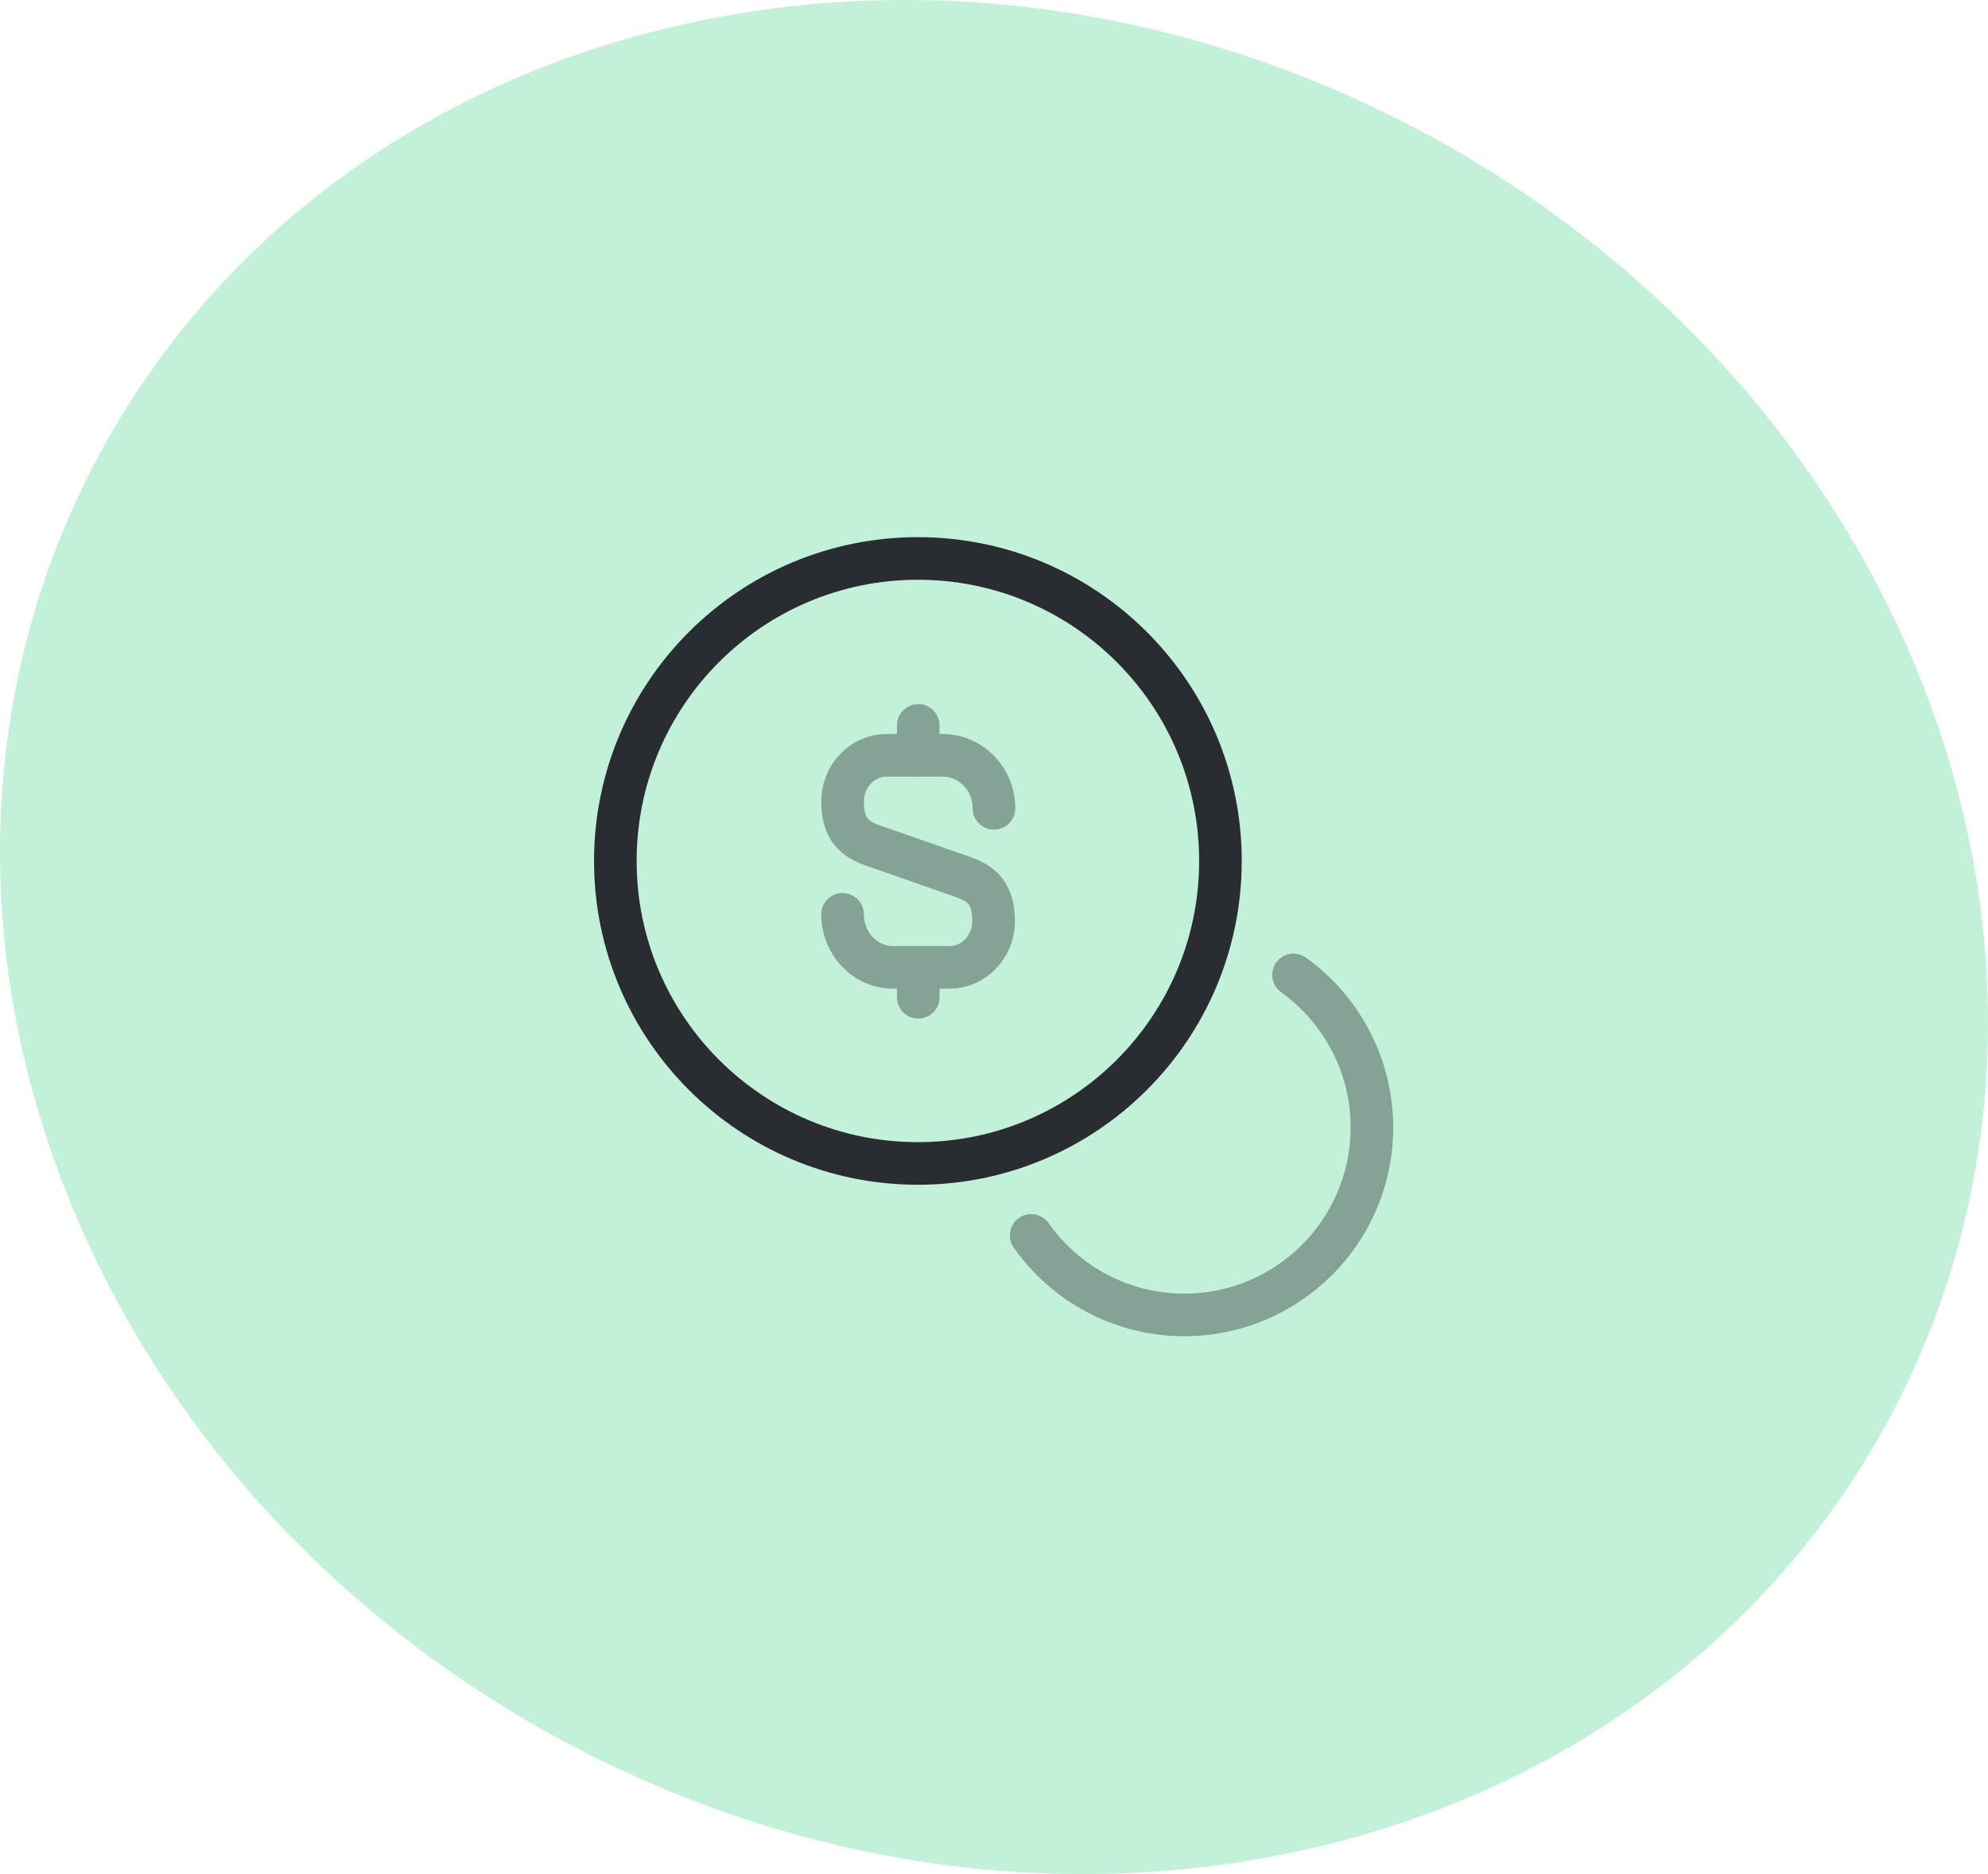
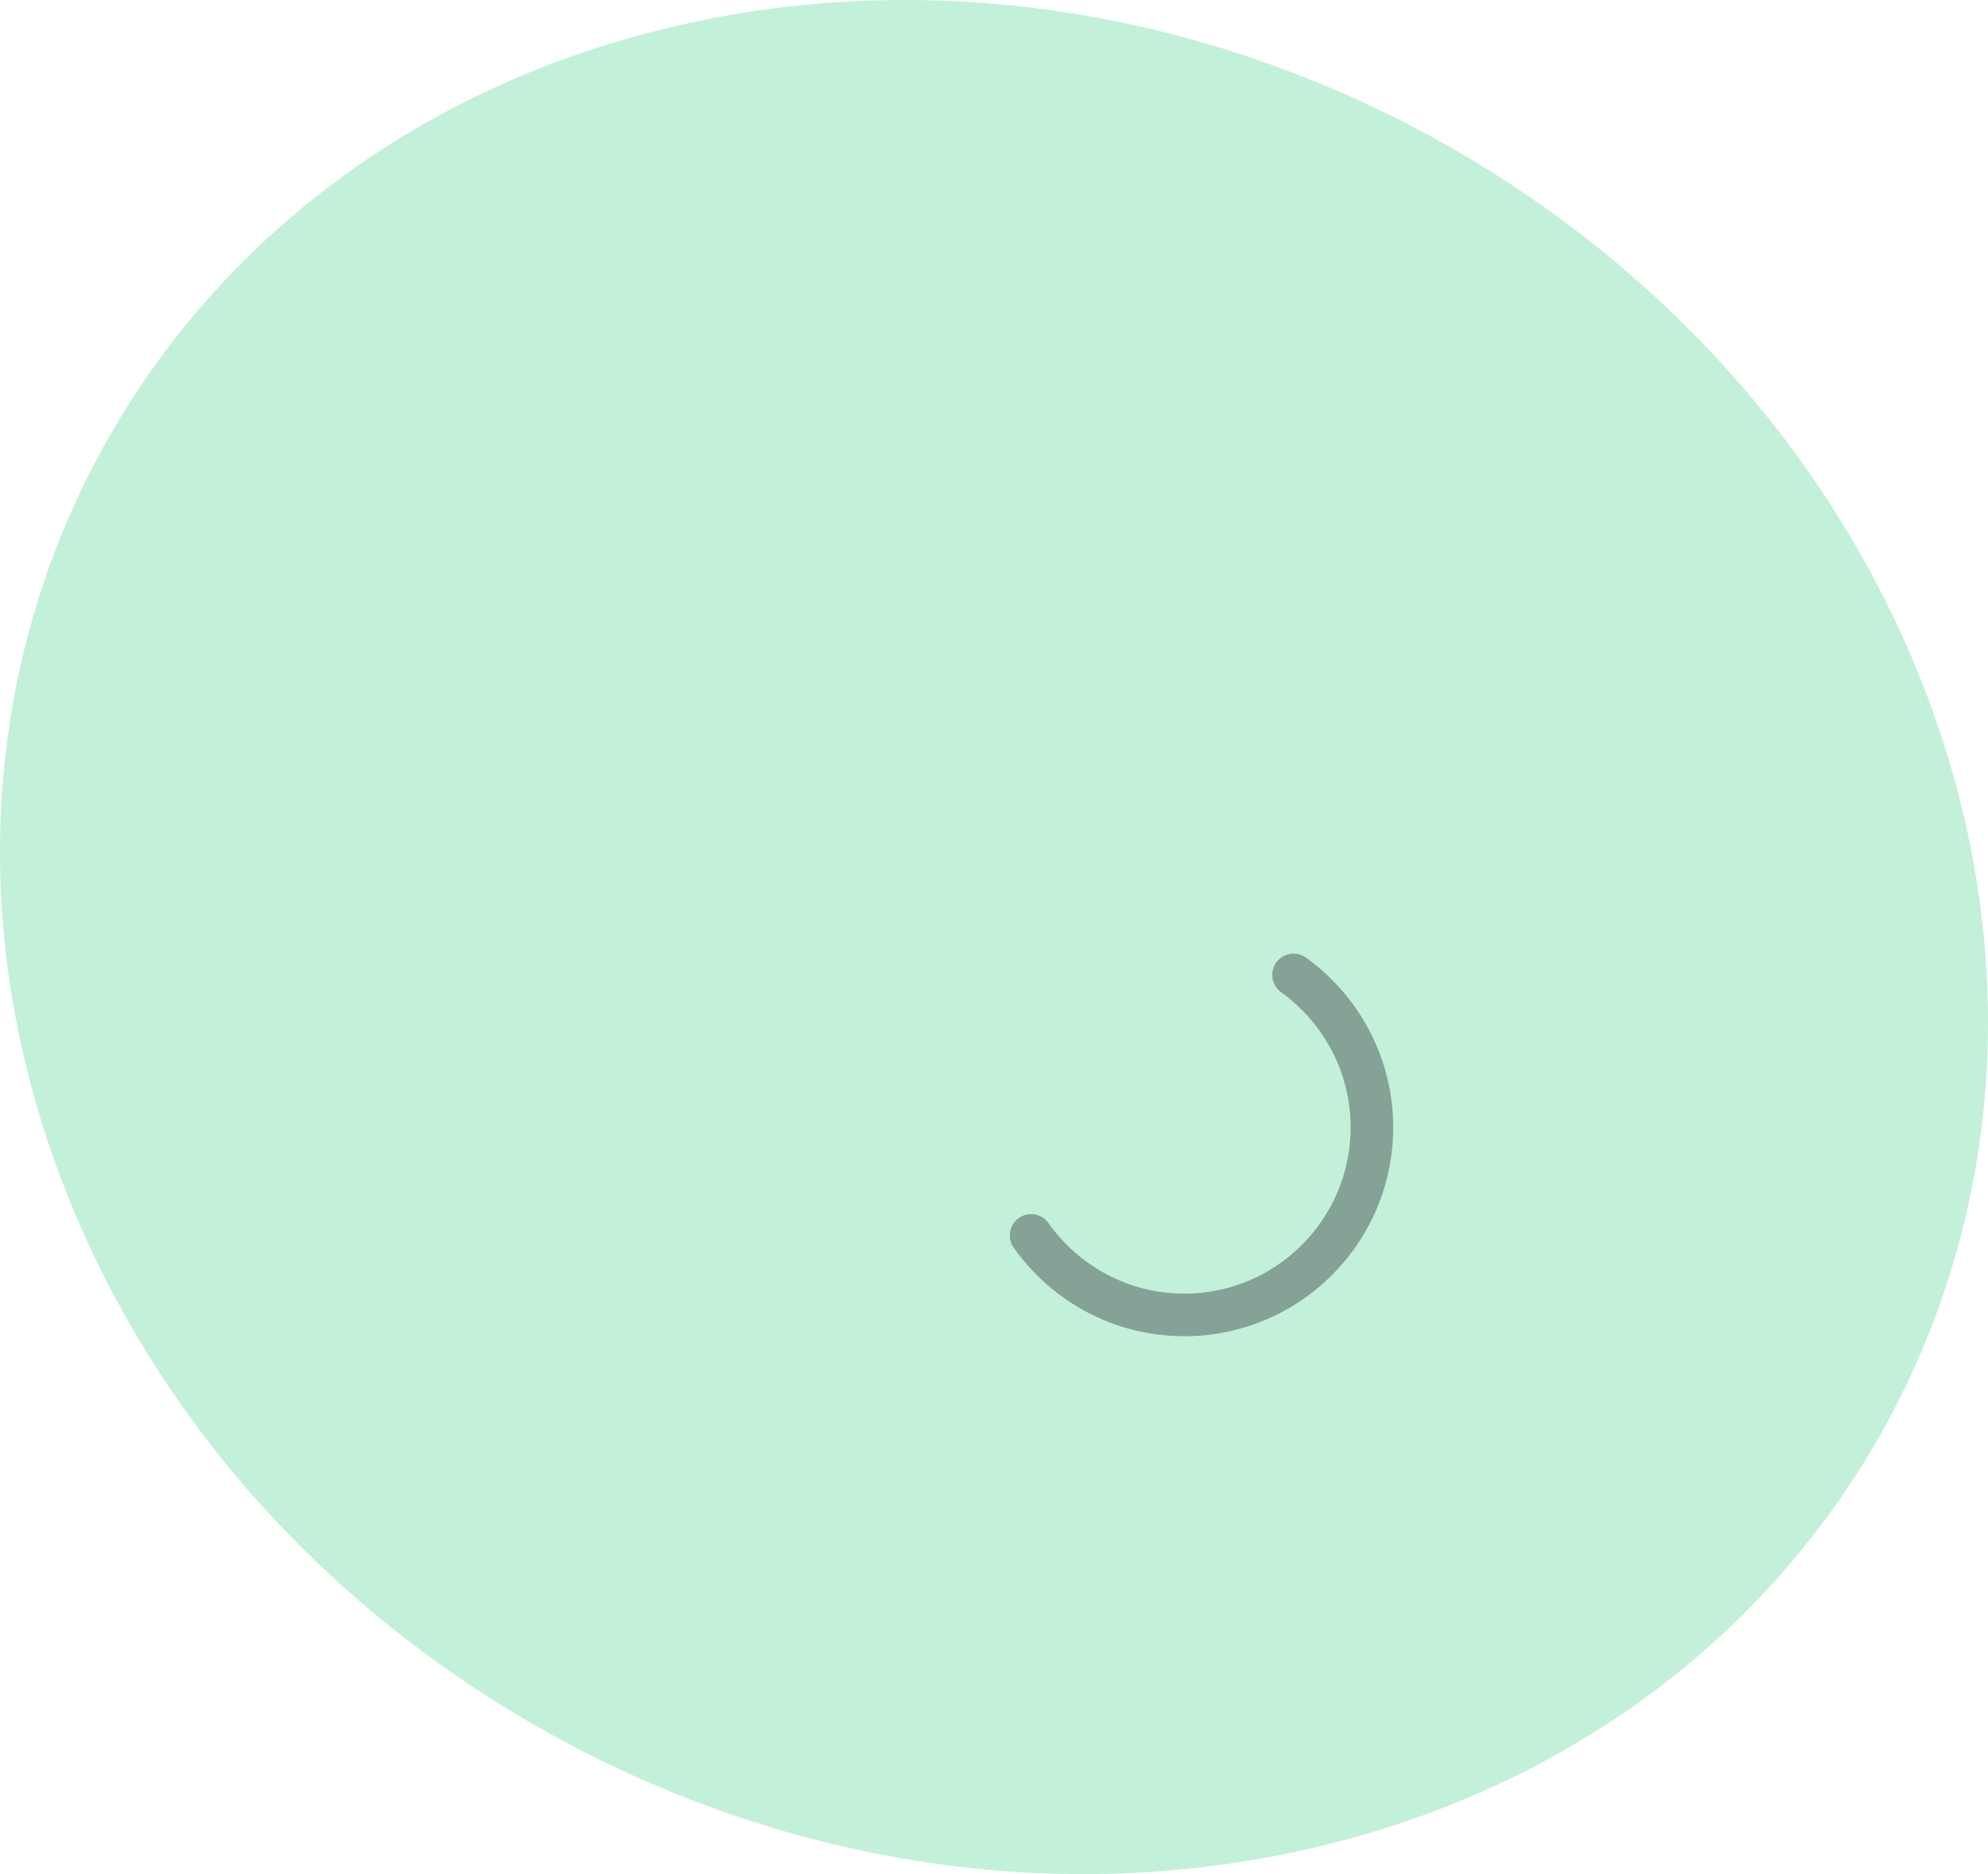
<svg xmlns="http://www.w3.org/2000/svg" width="70" height="66" viewBox="0 0 70 66" fill="none">
  <path d="M46.471 65.02C64.729 60.627 74.389 42.749 68.059 25.062C61.729 7.376 41.787 -3.413 23.529 0.98C5.271 5.373 -4.389 23.251 1.941 40.938C8.271 58.624 28.213 69.413 46.471 65.02Z" fill="#C3F0D8" />
  <g opacity="0.4">
-     <path d="M29.667 32.2C29.667 33.227 30.467 34.067 31.44 34.067H33.44C34.293 34.067 34.987 33.334 34.987 32.44C34.987 31.467 34.56 31.12 33.933 30.894L30.733 29.774C30.093 29.547 29.667 29.2 29.667 28.227C29.667 27.334 30.36 26.6 31.213 26.6H33.213C34.2 26.614 35 27.44 35 28.467" stroke="#292D32" stroke-width="1.5" stroke-linecap="round" stroke-linejoin="round" />
-     <path d="M32.333 34.133V35.12" stroke="#292D32" stroke-width="1.5" stroke-linecap="round" stroke-linejoin="round" />
-     <path d="M32.333 25.547V26.587" stroke="#292D32" stroke-width="1.5" stroke-linecap="round" stroke-linejoin="round" />
-   </g>
-   <path d="M32.32 40.973C38.204 40.973 42.973 36.204 42.973 30.32C42.973 24.436 38.204 19.667 32.32 19.667C26.436 19.667 21.667 24.436 21.667 30.32C21.667 36.204 26.436 40.973 32.32 40.973Z" stroke="#292D32" stroke-width="1.5" stroke-linecap="round" stroke-linejoin="round" />
+     </g>
  <path opacity="0.4" d="M36.307 43.507C37.507 45.2 39.467 46.307 41.707 46.307C45.347 46.307 48.307 43.347 48.307 39.707C48.307 37.493 47.213 35.533 45.547 34.333" stroke="#292D32" stroke-width="1.5" stroke-linecap="round" stroke-linejoin="round" />
</svg>